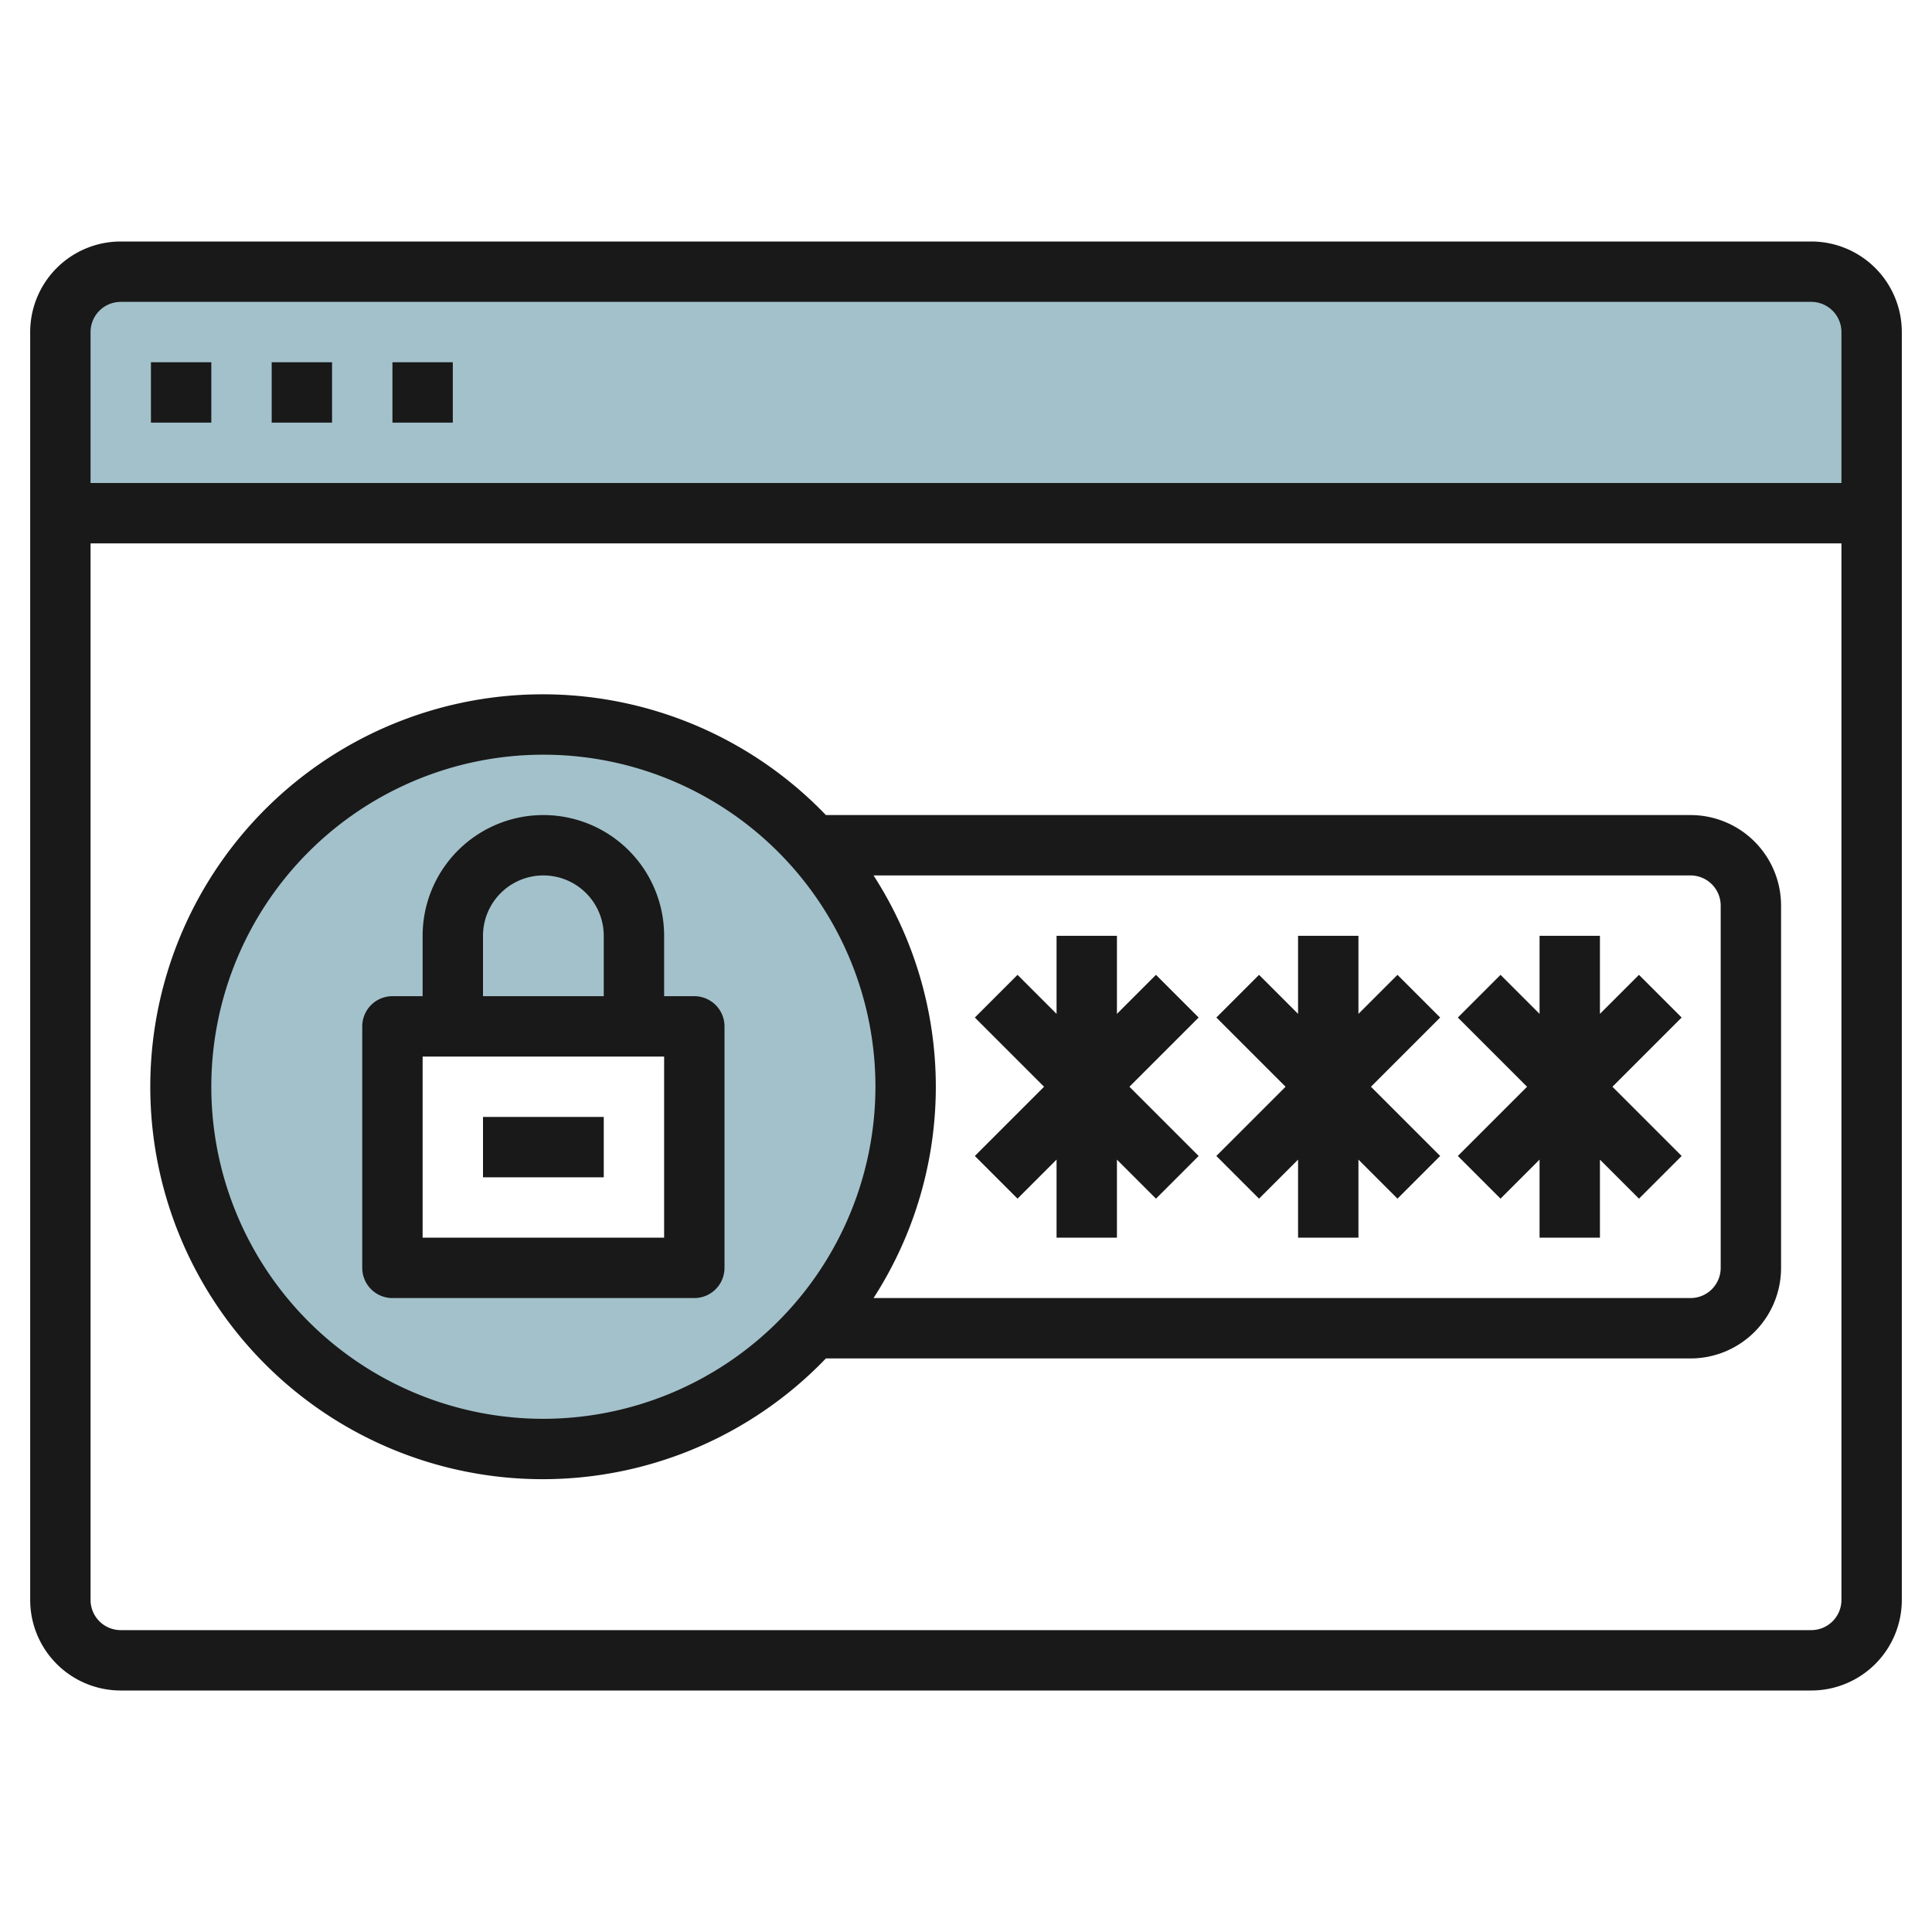
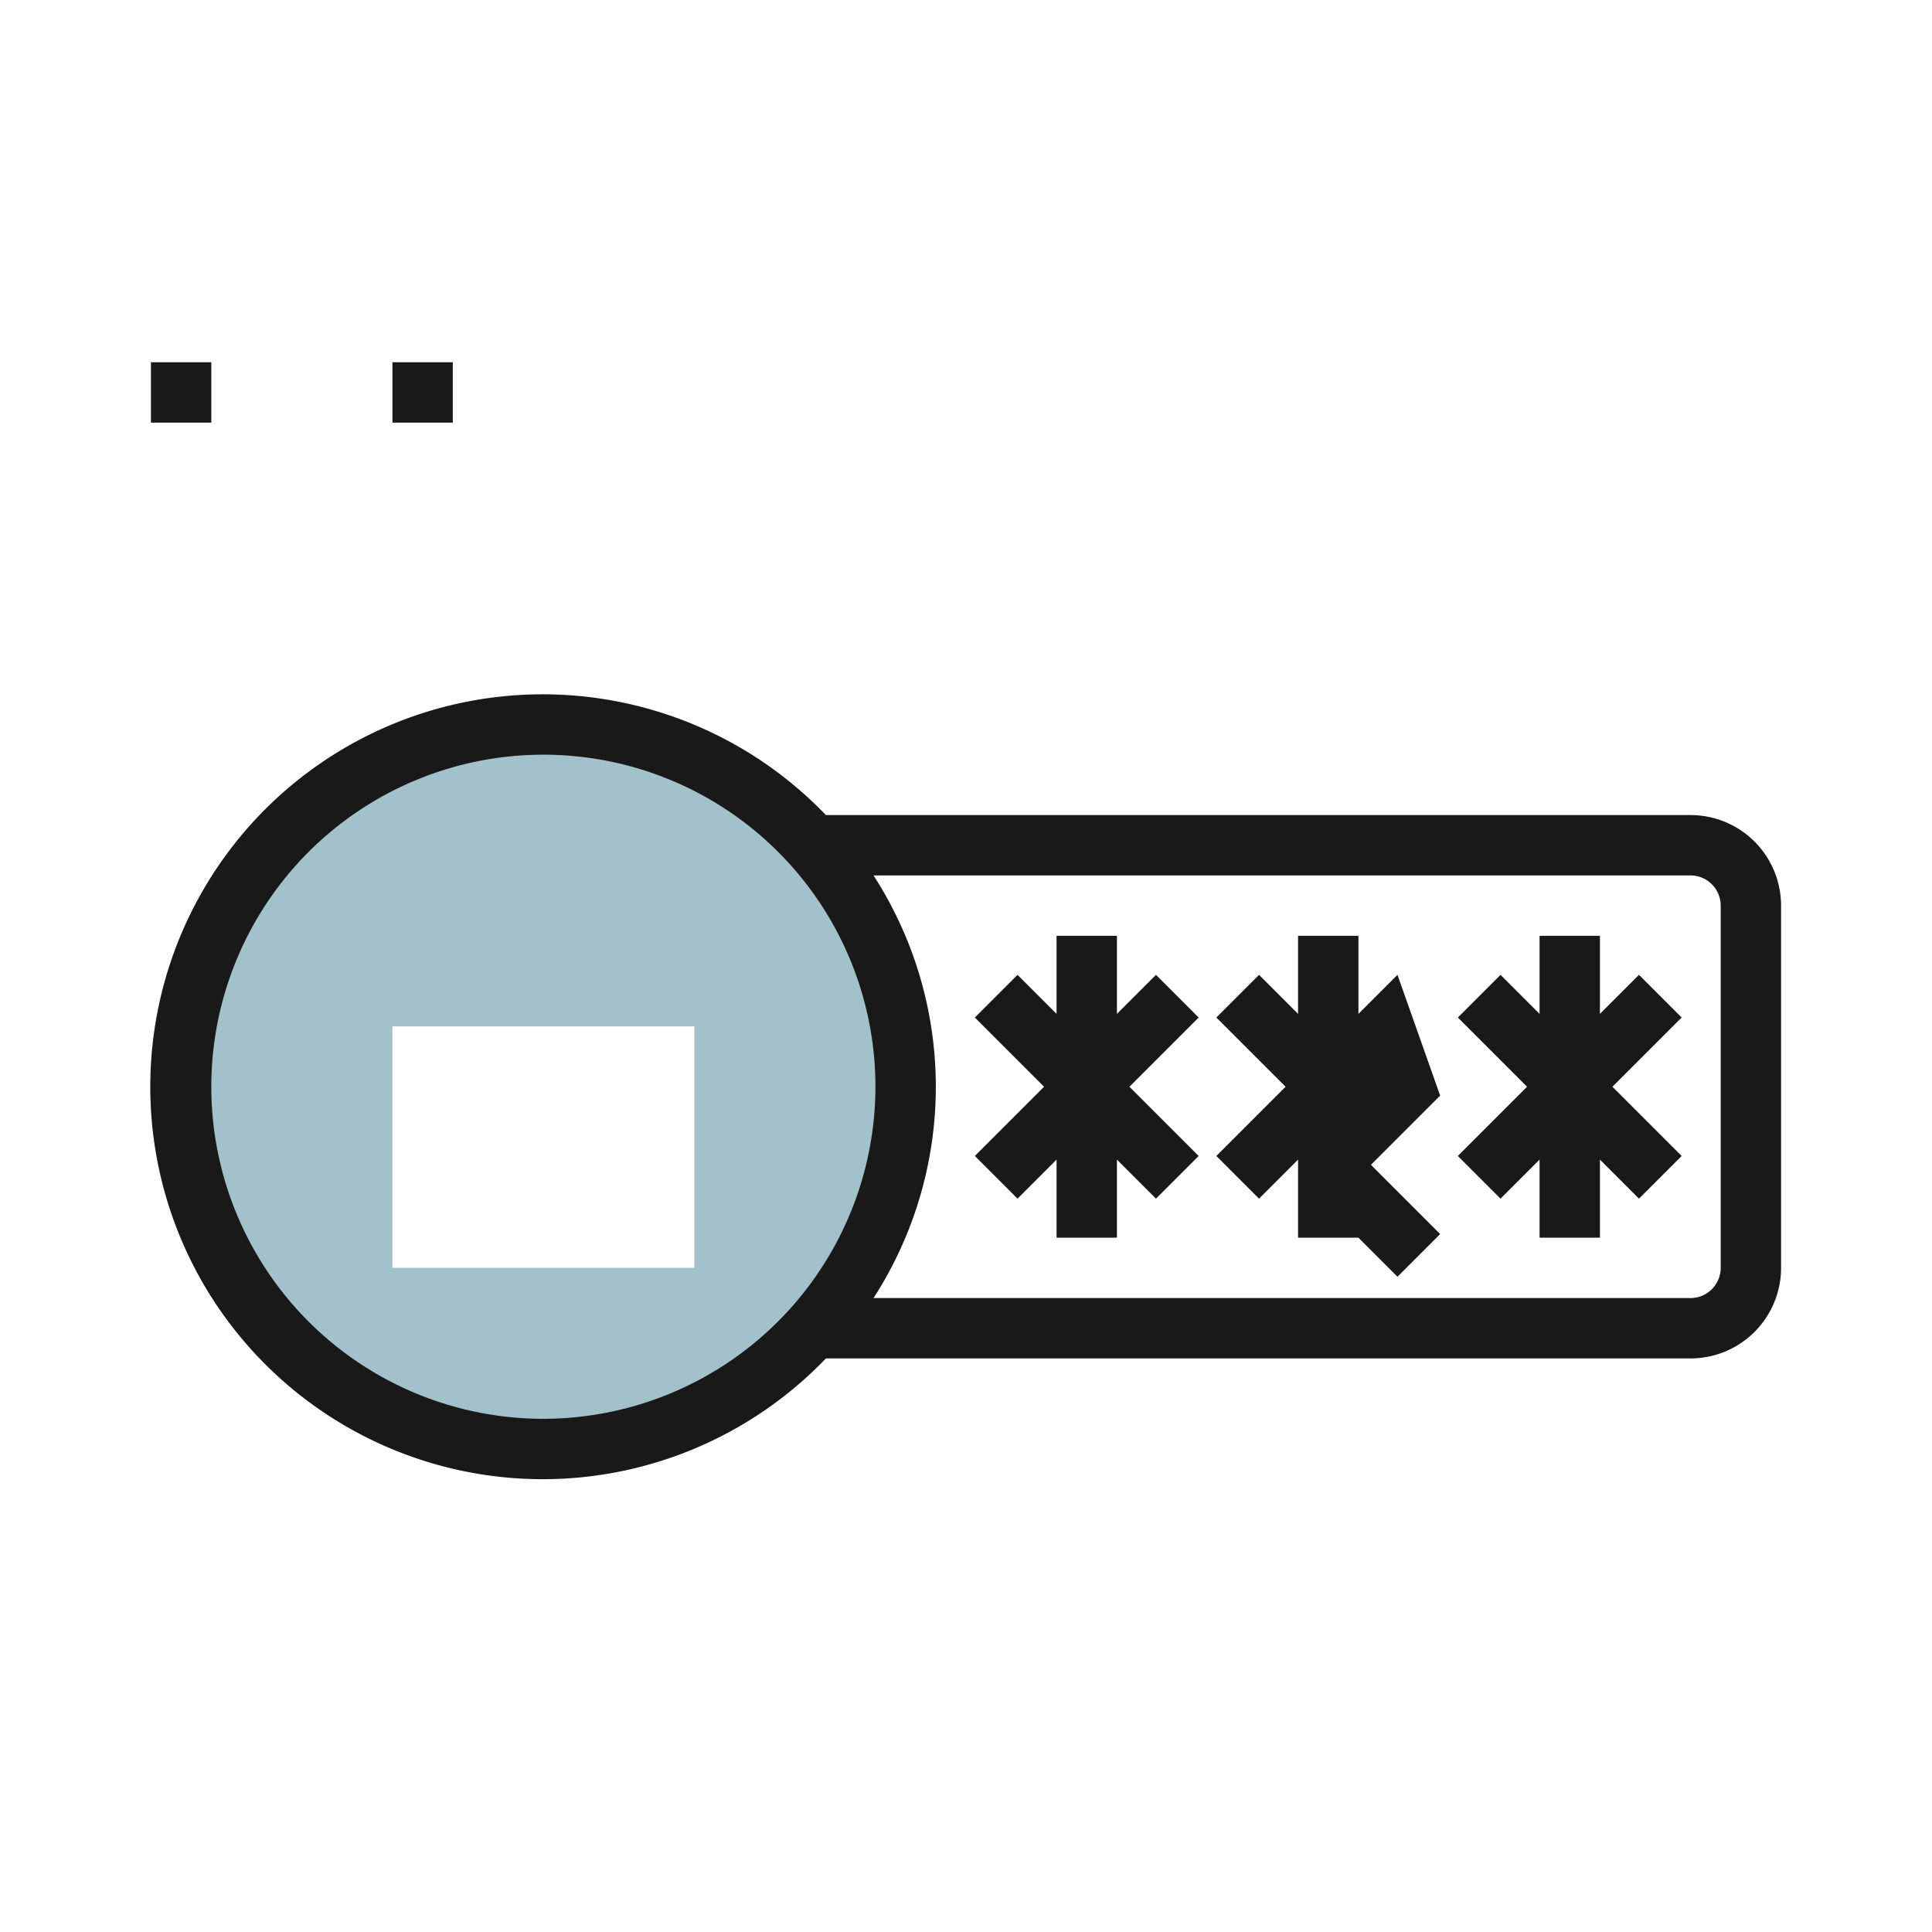
<svg xmlns="http://www.w3.org/2000/svg" id="Layer_3" height="512" viewBox="0 0 64 64" width="512" data-name="Layer 3">
-   <path d="m62 17v-6a2 2 0 0 0 -2-2h-56a2 2 0 0 0 -2 2v6z" fill="#a3c1ca" />
  <path d="m18 24a12 12 0 1 0 12 12 12 12 0 0 0 -12-12zm5 18h-10v-8h10z" fill="#a3c1ca" />
  <g fill="#191919">
-     <path d="m60 8h-56a3 3 0 0 0 -3 3v42a3 3 0 0 0 3 3h56a3 3 0 0 0 3-3v-42a3 3 0 0 0 -3-3zm-56 2h56a1 1 0 0 1 1 1v5h-58v-5a1 1 0 0 1 1-1zm56 44h-56a1 1 0 0 1 -1-1v-35h58v35a1 1 0 0 1 -1 1z" />
    <path d="m5 12h2v2h-2z" />
-     <path d="m9 12h2v2h-2z" />
    <path d="m13 12h2v2h-2z" />
-     <path d="m23 33h-1v-2a4 4 0 0 0 -8 0v2h-1a1 1 0 0 0 -1 1v8a1 1 0 0 0 1 1h10a1 1 0 0 0 1-1v-8a1 1 0 0 0 -1-1zm-7-2a2 2 0 0 1 4 0v2h-4zm6 10h-8v-6h8z" />
-     <path d="m16 37h4v2h-4z" />
    <path d="m56 27h-28.641a13 13 0 1 0 0 18h28.641a3 3 0 0 0 3-3v-12a3 3 0 0 0 -3-3zm-38 20a11 11 0 1 1 11-11 11.013 11.013 0 0 1 -11 11zm39-5a1 1 0 0 1 -1 1h-27.063a12.907 12.907 0 0 0 0-14h27.063a1 1 0 0 1 1 1z" />
    <path d="m38.293 32.293-1.293 1.293v-2.586h-2v2.586l-1.293-1.293-1.414 1.414 2.293 2.293-2.293 2.293 1.414 1.414 1.293-1.293v2.586h2v-2.586l1.293 1.293 1.414-1.414-2.293-2.293 2.293-2.293z" />
-     <path d="m46.293 32.293-1.293 1.293v-2.586h-2v2.586l-1.293-1.293-1.414 1.414 2.293 2.293-2.293 2.293 1.414 1.414 1.293-1.293v2.586h2v-2.586l1.293 1.293 1.414-1.414-2.293-2.293 2.293-2.293z" />
+     <path d="m46.293 32.293-1.293 1.293v-2.586h-2v2.586l-1.293-1.293-1.414 1.414 2.293 2.293-2.293 2.293 1.414 1.414 1.293-1.293v2.586h2l1.293 1.293 1.414-1.414-2.293-2.293 2.293-2.293z" />
    <path d="m54.293 32.293-1.293 1.293v-2.586h-2v2.586l-1.293-1.293-1.414 1.414 2.293 2.293-2.293 2.293 1.414 1.414 1.293-1.293v2.586h2v-2.586l1.293 1.293 1.414-1.414-2.293-2.293 2.293-2.293z" />
  </g>
</svg>